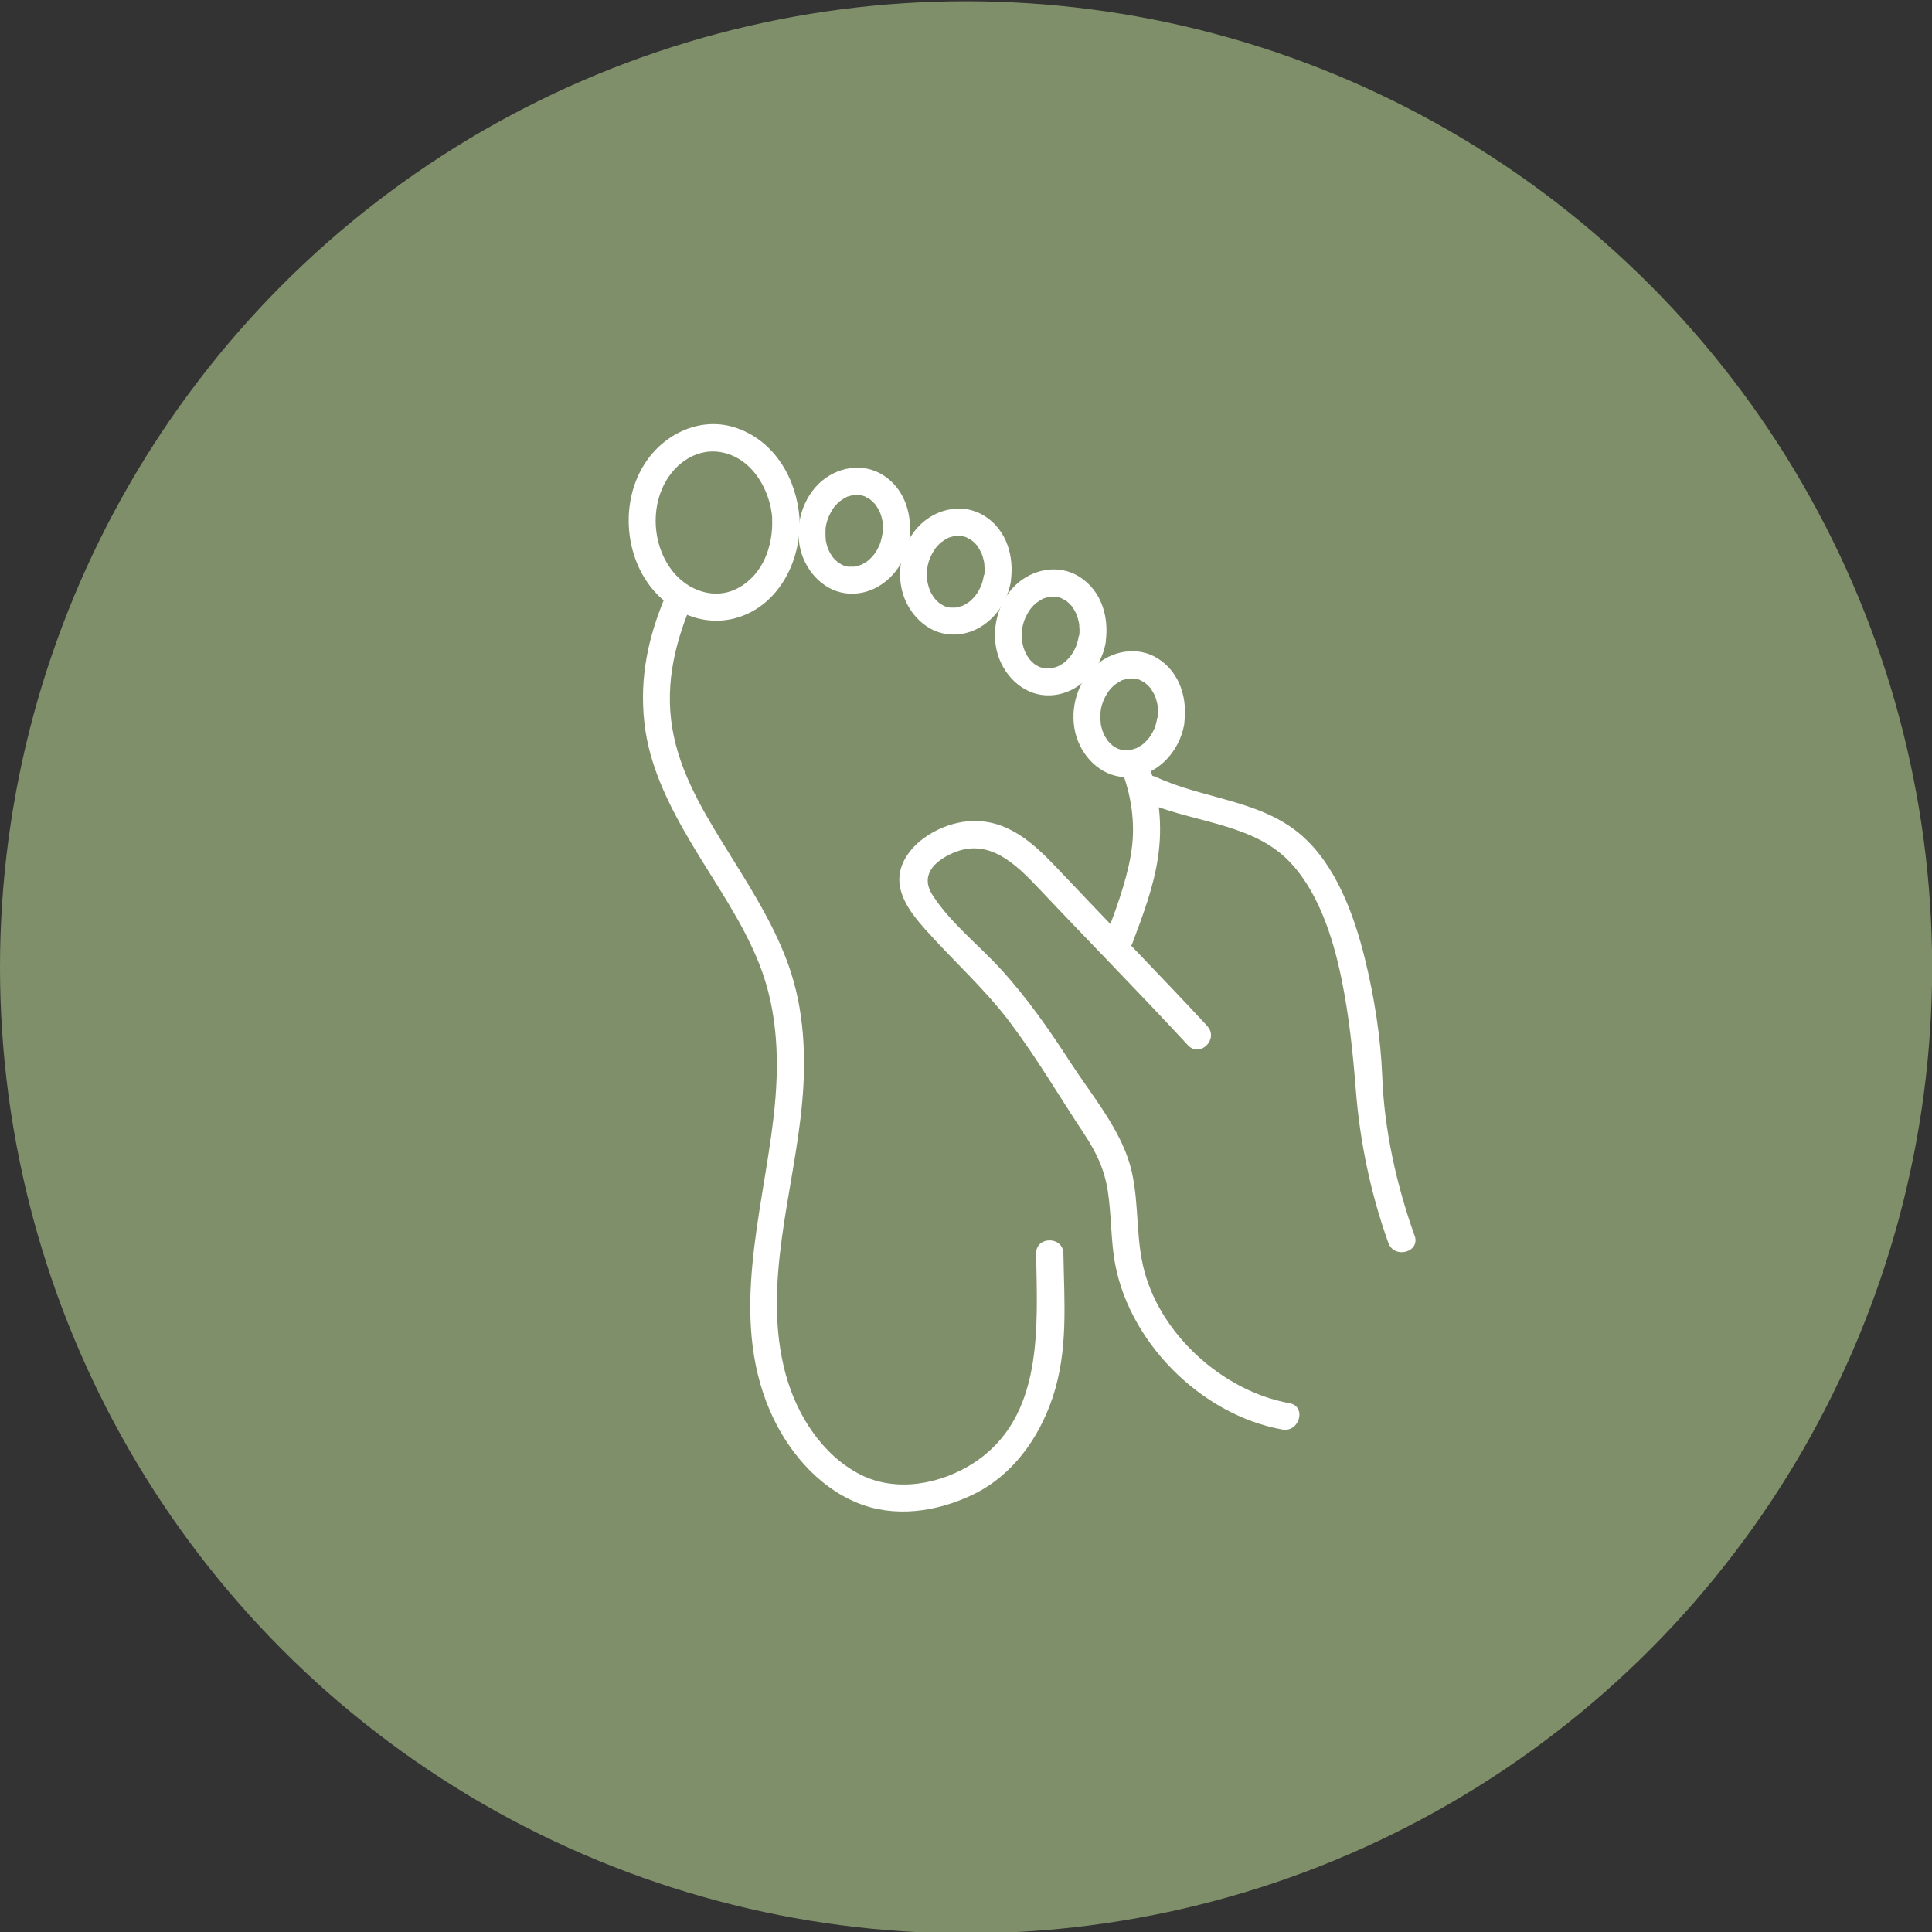
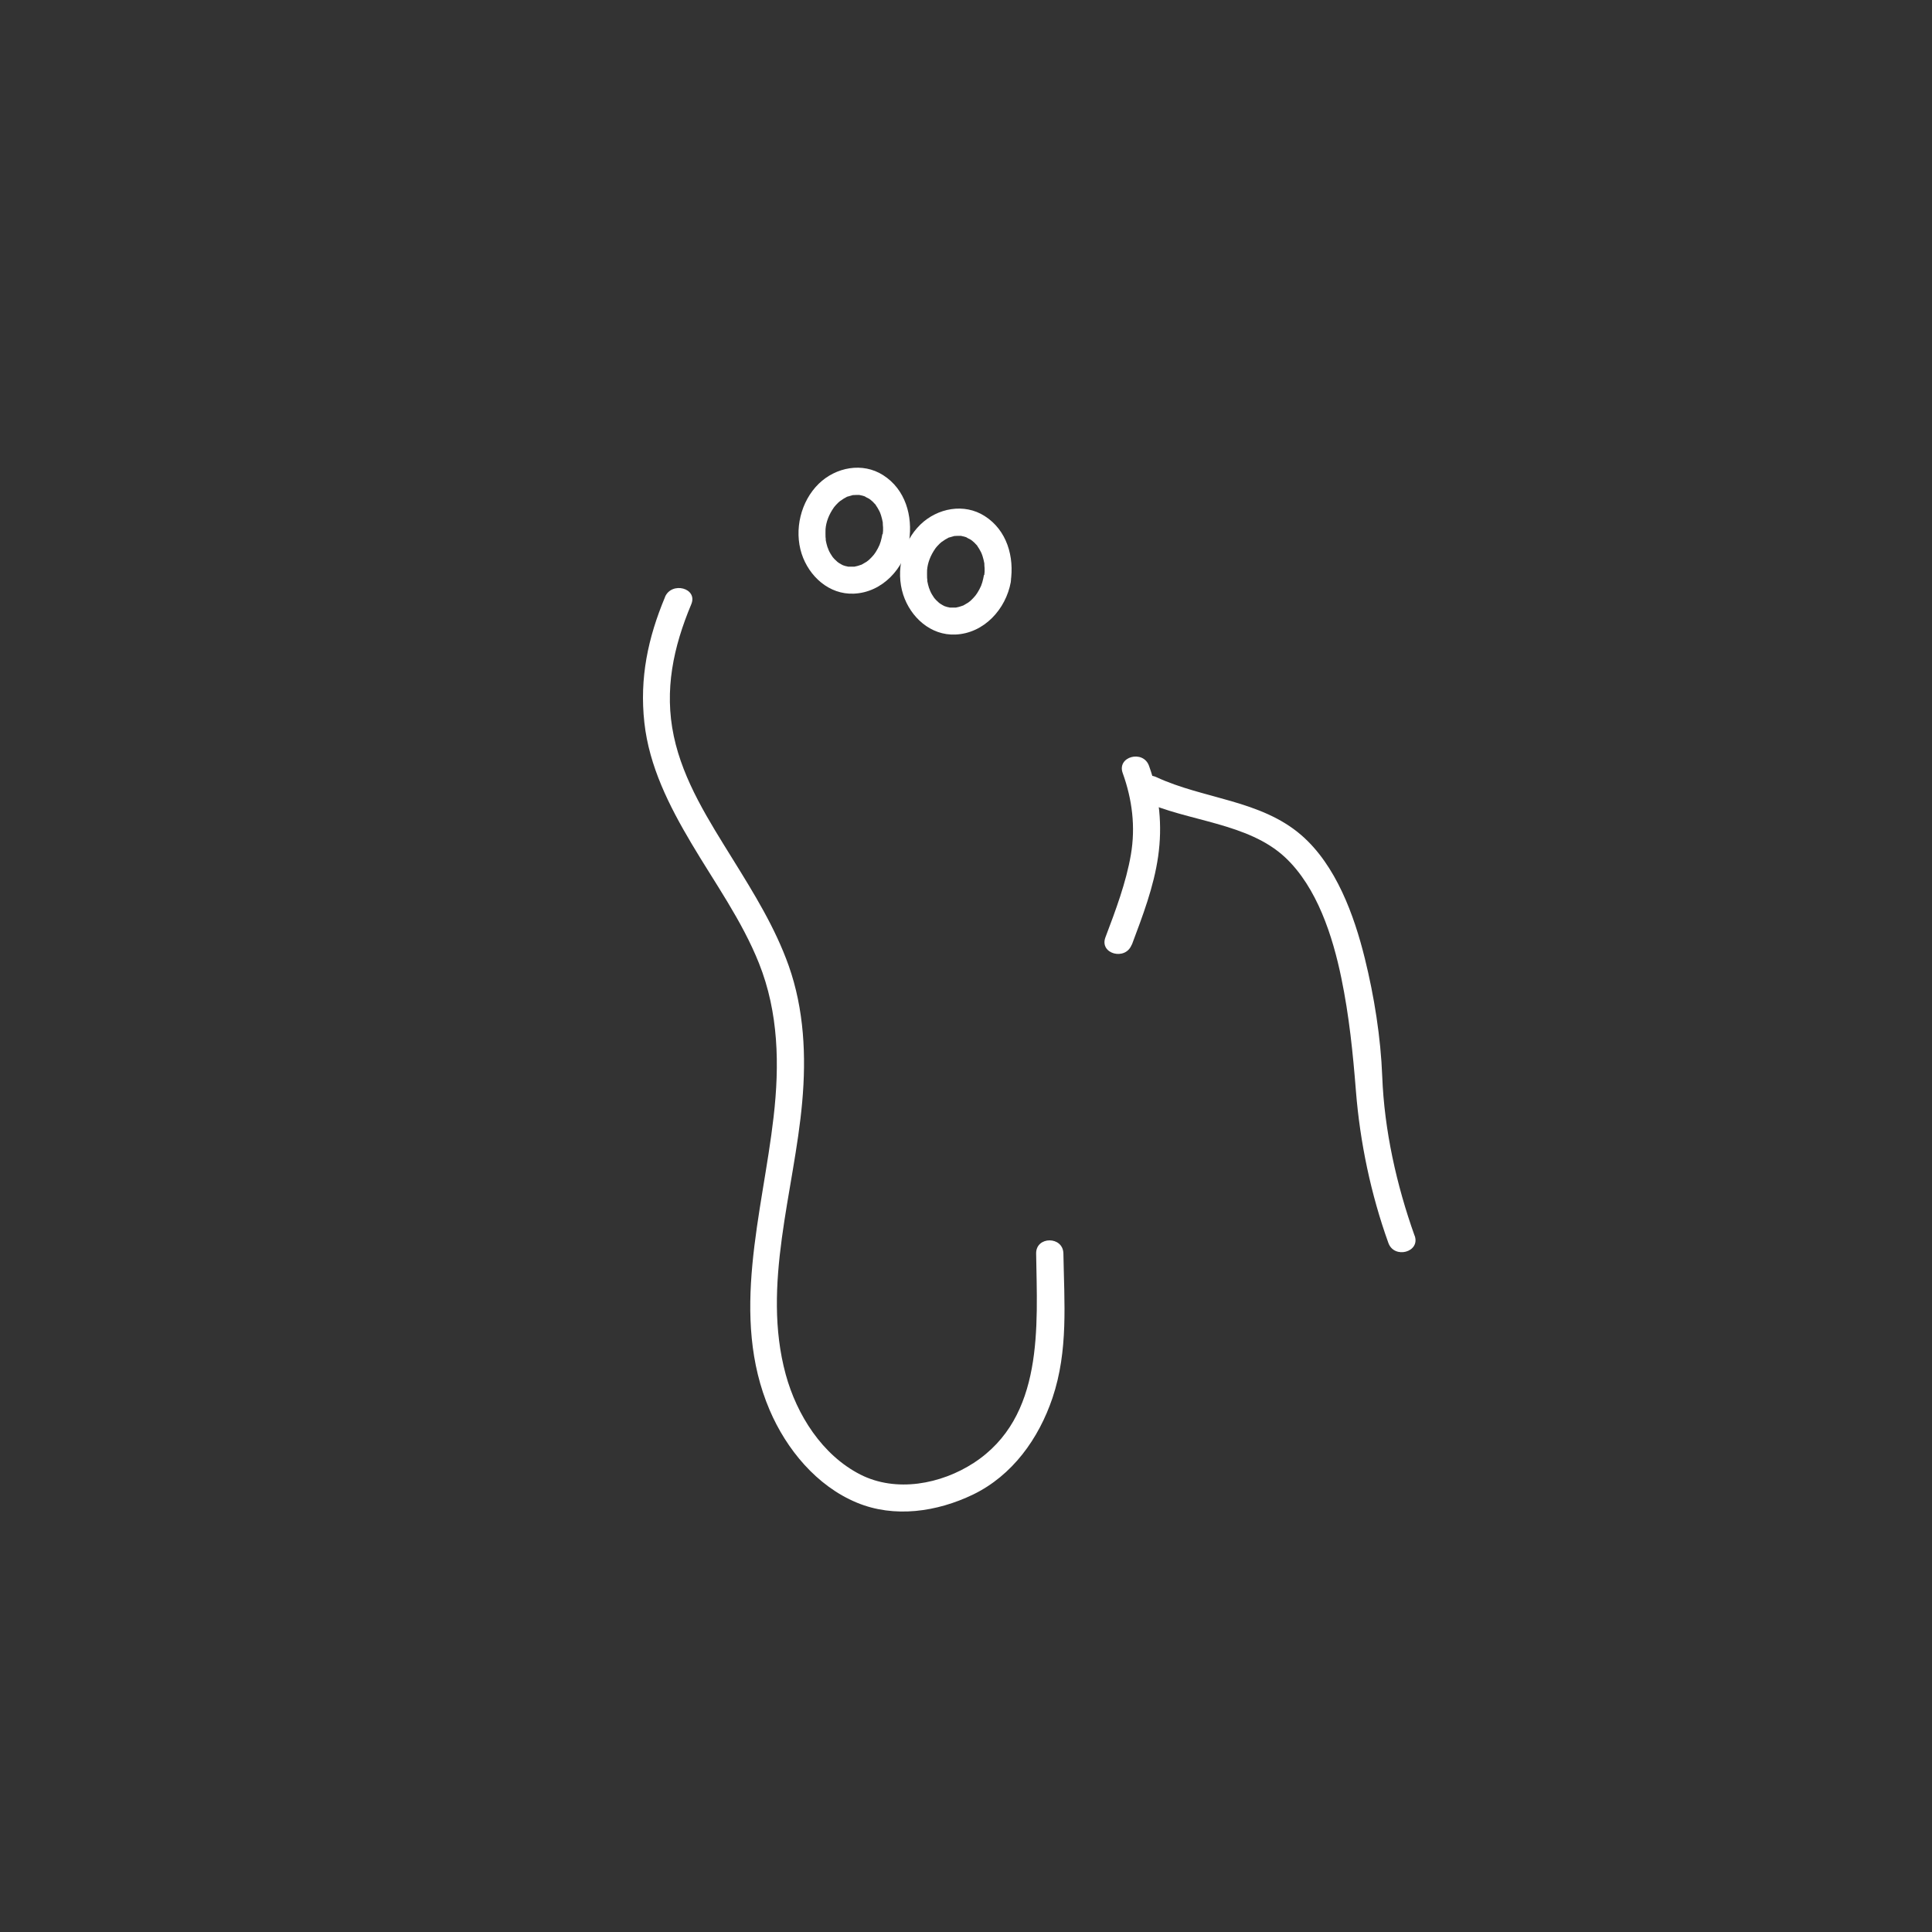
<svg xmlns="http://www.w3.org/2000/svg" id="Ebene_1" viewBox="0 0 141.73 141.73">
  <rect x="0" y="0" width="141.73" height="141.73" fill="#333333" stroke="none" />
  <defs>
    <style>.cls-1{fill:#7f8f69;}.cls-2{fill:#fff;}</style>
  </defs>
-   <circle class="cls-1" cx="70.87" cy="70.96" r="70.87" />
-   <path class="cls-2" d="M56.64,38c.1,2.01-.65,4.16-2.52,5.15-1.69.9-3.66.18-4.79-1.26-1.3-1.65-1.59-4.06-.78-5.99.7-1.69,2.35-3.03,4.26-2.74,2.29.35,3.67,2.69,3.84,4.83.1,1.28,2.1,1.29,2,0-.22-2.84-1.78-5.58-4.56-6.57-2.6-.93-5.35.35-6.79,2.59-1.58,2.46-1.55,5.85-.05,8.34,1.38,2.29,4.06,3.73,6.73,2.99,3.16-.88,4.83-4.24,4.67-7.35-.07-1.28-2.07-1.29-2,0Z" />
-   <path class="cls-2" d="M84.9,52.65c-.03.18-.07.35-.12.53-.02.07-.04.13-.07.2-.1.31.04-.07-.04.1-.06.14-.13.27-.21.4-.03.06-.07.11-.11.17-.01.02-.18.24-.08.11-.1.12-.21.24-.33.35-.05.04-.09.08-.14.12.13-.11-.02.01-.06.04-.12.07-.24.14-.36.21-.16.09-.05.03-.01,0-.1.04-.2.07-.3.1-.07.02-.15.03-.22.05.04,0,.19,0,0,0-.14,0-.27,0-.41,0-.17-.01.22.06-.05,0-.06-.02-.12-.03-.18-.04-.07-.02-.14-.04-.22-.07-.07-.03-.06-.02.03.01-.04-.02-.08-.04-.12-.06-.12-.07-.23-.13-.34-.22.14.11-.13-.13-.17-.17-.05-.06-.1-.11-.15-.17.11.13,0,0-.01-.02-.1-.15-.19-.29-.26-.45-.02-.04-.09-.23-.03-.07-.02-.06-.04-.12-.07-.18-.05-.16-.09-.32-.12-.48,0-.03-.03-.19,0-.04,0-.07-.01-.14-.02-.21-.01-.19,0-.39,0-.58.04-.52.24-1.06.61-1.59.01-.02.12-.14.02-.03.04-.05.08-.1.13-.15.11-.12.22-.23.35-.33-.13.11.17-.11.22-.14.07-.04.13-.07.2-.11.18-.1-.12.02.09-.04.12-.03.23-.06.35-.1.27-.08-.12,0,.05-.01.08,0,.15-.01.23-.01.06,0,.12,0,.18,0,.28,0-.11-.03.05,0s.33.07.48.14c-.18-.07.18.11.24.14,0,0,.23.17.12.08-.08-.06.11.11.14.13.05.05.1.11.16.17.14.14-.05-.1.07.09.09.13.17.26.24.4,0-.02.12.27.07.14-.03-.08.06.17.07.2.05.17.1.35.13.53,0-.05,0-.17,0,.04,0,.1.01.21.02.31,0,.09,0,.18,0,.26,0,.04-.04.36-.02.22-.08.53.13,1.08.7,1.23.47.13,1.15-.16,1.23-.7.28-1.84-.27-3.79-1.9-4.83-1.51-.97-3.47-.59-4.72.62-1.33,1.29-1.83,3.39-1.26,5.15.54,1.65,2.01,3,3.83,2.92,2.1-.09,3.7-1.86,4.06-3.85.09-.53-.14-1.08-.7-1.23-.48-.13-1.13.16-1.23.7Z" />
-   <path class="cls-2" d="M79.14,46.65c-.03.18-.07.35-.12.53-.02.07-.04.13-.07.2-.1.31.04-.07-.04.1-.06.14-.13.27-.21.4-.03.06-.07.11-.11.17-.01.02-.18.24-.08.11-.1.12-.21.24-.33.35-.05.04-.09.08-.14.12.13-.11-.02.01-.06.04-.12.07-.24.14-.36.21-.16.09-.05.03-.01,0-.1.04-.2.07-.3.1-.07.02-.15.03-.22.05.04,0,.19,0,0,0-.14,0-.27,0-.41,0-.17-.01.22.06-.05,0-.06-.02-.12-.03-.18-.04-.07-.02-.14-.04-.22-.07-.07-.03-.06-.02.03.01-.04-.02-.08-.04-.12-.06-.12-.07-.23-.13-.34-.22.14.11-.13-.13-.17-.17-.05-.06-.1-.11-.15-.17.11.13,0,0-.01-.02-.1-.15-.19-.29-.26-.45-.02-.04-.09-.23-.03-.07-.02-.06-.04-.12-.07-.18-.05-.16-.09-.32-.12-.48,0-.03-.03-.19,0-.04,0-.07-.01-.14-.02-.21-.01-.19,0-.39,0-.58.04-.52.24-1.06.61-1.59.01-.02.12-.14.02-.03.04-.05.08-.1.13-.15.11-.12.22-.23.35-.33-.13.11.17-.11.22-.14.07-.04.13-.07.2-.11.18-.1-.12.02.09-.04.12-.03.23-.06.35-.1.27-.08-.12,0,.05-.01.08,0,.15-.01.23-.01.06,0,.12,0,.18,0,.28,0-.11-.03.05,0s.33.07.48.14c-.18-.07.18.11.24.14,0,0,.23.17.12.08-.08-.06.11.11.14.13.05.05.1.11.16.17.14.14-.05-.1.07.09.09.13.17.26.24.4,0-.02.12.27.07.14-.03-.08.06.17.07.2.05.17.1.35.13.53,0-.05,0-.17,0,.04,0,.1.01.21.02.31,0,.09,0,.18,0,.26,0,.04-.04.36-.02.22-.08.53.13,1.08.7,1.23.47.13,1.15-.16,1.23-.7.28-1.84-.27-3.79-1.9-4.83-1.51-.97-3.47-.59-4.72.62-1.33,1.29-1.83,3.39-1.26,5.15.54,1.65,2.01,3,3.83,2.92,2.1-.09,3.7-1.86,4.06-3.85.09-.53-.14-1.08-.7-1.23-.48-.13-1.13.16-1.23.7Z" />
  <path class="cls-2" d="M72.18,42.19c-.03.18-.07.35-.12.53-.02.07-.04.13-.07.2-.1.31.04-.07-.04.1-.06.14-.13.27-.21.4-.03.06-.07.11-.11.17-.01.02-.18.24-.08.11-.1.12-.21.24-.33.35-.05.04-.09.08-.14.12.13-.11-.02.01-.06.04-.12.07-.24.14-.36.21-.16.09-.05.03-.01,0-.1.04-.2.07-.3.1-.07.02-.15.03-.22.05.04,0,.19,0,0,0-.14,0-.27,0-.41,0-.17-.01.22.06-.05,0-.06-.02-.12-.03-.18-.04-.07-.02-.14-.04-.22-.07-.07-.03-.06-.02.03.01-.04-.02-.08-.04-.12-.06-.12-.07-.23-.13-.34-.22.14.11-.13-.13-.17-.17-.05-.06-.1-.11-.15-.17.11.13,0,0-.01-.02-.1-.15-.19-.29-.26-.45-.02-.04-.09-.23-.03-.07-.02-.06-.04-.12-.07-.18-.05-.16-.09-.32-.12-.48,0-.03-.03-.19,0-.04,0-.07-.01-.14-.02-.21-.01-.19,0-.39,0-.58.04-.52.24-1.06.61-1.59.01-.02.12-.14.02-.03.04-.05.08-.1.13-.15.11-.12.22-.23.35-.33-.13.11.17-.11.22-.14.07-.04.13-.07.2-.11.18-.1-.12.02.09-.04.12-.03.23-.06.35-.1.27-.08-.12,0,.05-.01.08,0,.15-.01.23-.01.06,0,.12,0,.18,0,.28,0-.11-.03.05,0s.33.07.48.14c-.18-.07.18.11.24.14,0,0,.23.17.12.08-.08-.06.11.11.14.13.05.05.1.11.16.17.14.14-.05-.1.07.09.09.13.17.26.24.4,0-.02.12.27.07.14-.03-.08.06.17.07.2.05.17.1.35.13.53,0-.05,0-.17,0,.04,0,.1.01.21.02.31,0,.09,0,.18,0,.26,0,.04-.04.36-.02.22-.08.53.13,1.08.7,1.23.47.13,1.15-.16,1.23-.7.28-1.84-.27-3.79-1.9-4.83-1.51-.97-3.47-.59-4.72.62-1.33,1.29-1.83,3.39-1.26,5.15.54,1.65,2.01,3,3.83,2.92,2.1-.09,3.7-1.86,4.06-3.85.09-.53-.14-1.08-.7-1.23-.48-.13-1.13.16-1.23.7Z" />
  <path class="cls-2" d="M64.73,39.19c-.03.18-.07.35-.12.53-.02.07-.04.13-.07.2-.1.31.04-.07-.04.1-.06.14-.13.27-.21.4-.03.06-.07.11-.11.17-.01.02-.18.24-.08.11-.1.12-.21.24-.33.35-.05.04-.09.08-.14.12.13-.11-.02.01-.06.04-.12.07-.24.14-.36.21-.16.09-.05.03-.01,0-.1.04-.2.07-.3.1-.07.02-.15.03-.22.05.04,0,.19,0,0,0-.14,0-.27,0-.41,0-.17-.01.22.06-.05,0-.06-.02-.12-.03-.18-.04-.07-.02-.14-.04-.22-.07-.07-.03-.06-.02.03.01-.04-.02-.08-.04-.12-.06-.12-.07-.23-.13-.34-.22.14.11-.13-.13-.17-.17-.05-.06-.1-.11-.15-.17.11.13,0,0-.01-.02-.1-.15-.19-.29-.26-.45-.02-.04-.09-.23-.03-.07-.02-.06-.04-.12-.07-.18-.05-.16-.09-.32-.12-.48,0-.03-.03-.19,0-.04,0-.07-.01-.14-.02-.21-.01-.19,0-.39,0-.58.04-.52.24-1.06.61-1.59.01-.02.12-.14.02-.03.04-.05.08-.1.13-.15.11-.12.22-.23.35-.33-.13.11.17-.11.22-.14.07-.04.13-.07.2-.11.18-.1-.12.02.09-.04.12-.03.23-.06.35-.1.27-.08-.12,0,.05-.01.08,0,.15-.01.23-.01.06,0,.12,0,.18,0,.28,0-.11-.03.05,0s.33.07.48.14c-.18-.07.18.11.24.14,0,0,.23.17.12.08-.08-.06.11.11.14.13.05.05.1.11.16.17.14.14-.05-.1.07.09.09.13.17.26.24.4,0-.02.12.27.07.14-.03-.08.06.17.07.2.05.17.1.35.13.53,0-.05,0-.17,0,.04,0,.1.01.21.02.31,0,.09,0,.18,0,.26,0,.04-.04.36-.02.22-.08.53.13,1.08.7,1.23.47.13,1.15-.16,1.23-.7.28-1.84-.27-3.79-1.9-4.83-1.51-.97-3.47-.59-4.72.62-1.33,1.29-1.83,3.39-1.26,5.15.54,1.65,2.01,3,3.83,2.92,2.1-.09,3.7-1.86,4.06-3.85.09-.53-.14-1.08-.7-1.23-.48-.13-1.13.16-1.23.7Z" />
  <path class="cls-2" d="M83.03,69.31c.79-2.11,1.61-4.24,1.93-6.48s.11-4.49-.67-6.65c-.43-1.2-2.37-.68-1.93.53.7,1.94.95,3.95.6,5.99s-1.12,4.09-1.87,6.07c-.45,1.21,1.48,1.73,1.93.53h0Z" />
  <path class="cls-2" d="M48.79,43.79c-1.26,3.01-1.88,5.95-1.52,9.22.35,3.2,1.82,6.11,3.44,8.84,1.71,2.89,3.72,5.68,4.97,8.82,1.44,3.61,1.51,7.46,1.07,11.27-.81,7.07-3.24,14.6-.29,21.5,1.23,2.88,3.45,5.57,6.39,6.79,2.76,1.15,5.89.68,8.53-.59,2.89-1.4,4.82-4.1,5.83-7.09,1.17-3.48.86-6.99.8-10.59-.02-1.29-2.02-1.29-2,0,.08,5.33.6,11.99-4.58,15.36-2.4,1.56-5.69,2.19-8.32.85-2.8-1.43-4.66-4.38-5.47-7.34-1.79-6.57.63-13.43,1.21-20,.3-3.35.14-6.78-.99-9.98-.99-2.79-2.55-5.31-4.1-7.81-1.75-2.83-3.63-5.73-4.33-9.03-.72-3.39-.03-6.55,1.28-9.68.5-1.19-1.44-1.7-1.93-.53h0Z" />
-   <path class="cls-2" d="M88.56,75.26c-3.6-3.88-7.31-7.65-10.94-11.5-1.8-1.91-3.78-3.76-6.63-3.51-1.88.17-4.14,1.39-4.83,3.25-.66,1.78.57,3.39,1.7,4.66,2.08,2.34,4.42,4.41,6.3,6.93,1.95,2.6,3.59,5.41,5.39,8.12.88,1.33,1.48,2.6,1.72,4.18s.22,3.18.44,4.76c.86,6.12,6.32,11.64,12.36,12.72,1.26.23,1.8-1.7.53-1.93-4.94-.89-9.65-5.15-10.76-10.14-.58-2.59-.22-5.34-1.11-7.87s-2.76-4.77-4.19-6.97c-1.55-2.4-3.18-4.74-5.11-6.85-1.62-1.78-3.7-3.4-5.01-5.43-.93-1.43.07-2.49,1.48-3.1,2.65-1.16,4.64.84,6.31,2.6,3.63,3.85,7.35,7.62,10.94,11.5.88.95,2.29-.47,1.41-1.41h0Z" />
  <path class="cls-2" d="M103.77,90.64c-1.32-3.7-2.22-7.73-2.37-11.67-.11-2.87-.59-5.88-1.28-8.67-.78-3.16-2.11-6.82-4.64-9.02-2.99-2.6-7.19-2.66-10.65-4.27-1.16-.54-2.18,1.18-1.01,1.73,3.29,1.53,7.73,1.6,10.46,4.16,2.34,2.19,3.49,5.79,4.12,8.85.57,2.75.85,5.5,1.07,8.29.3,3.77,1.1,7.58,2.38,11.14.43,1.2,2.36.68,1.93-.53h0Z" />
</svg>